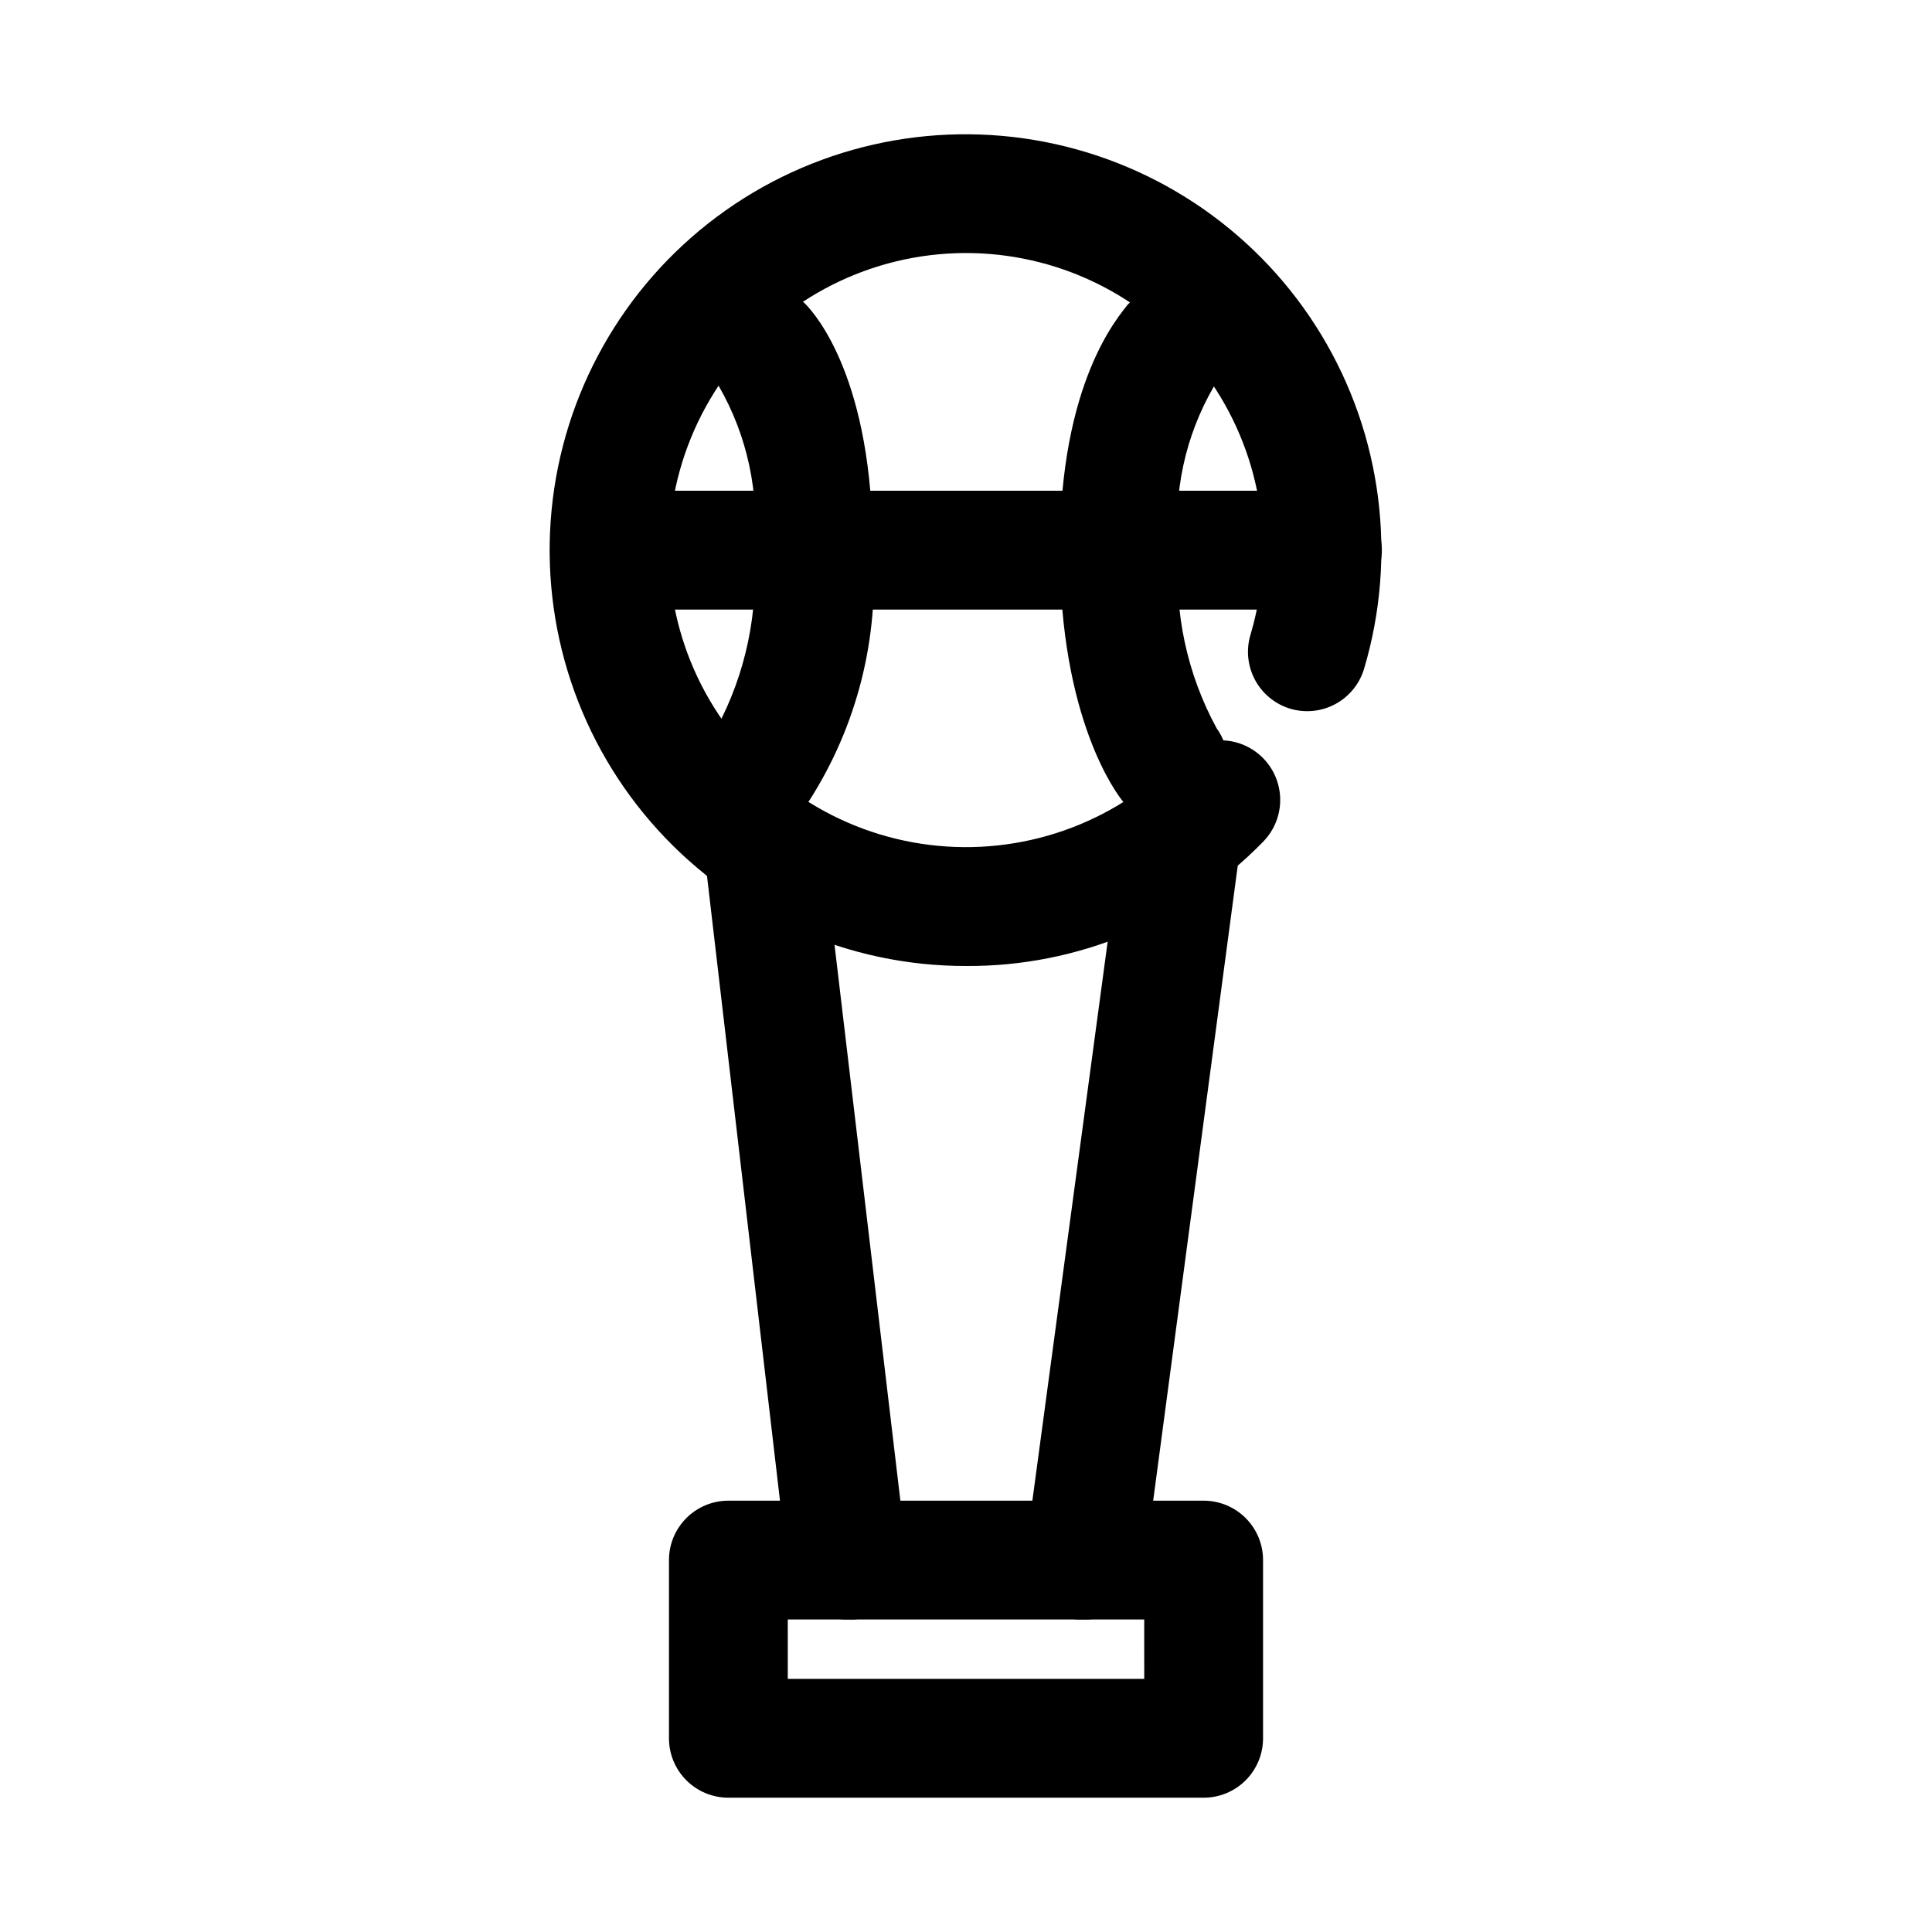
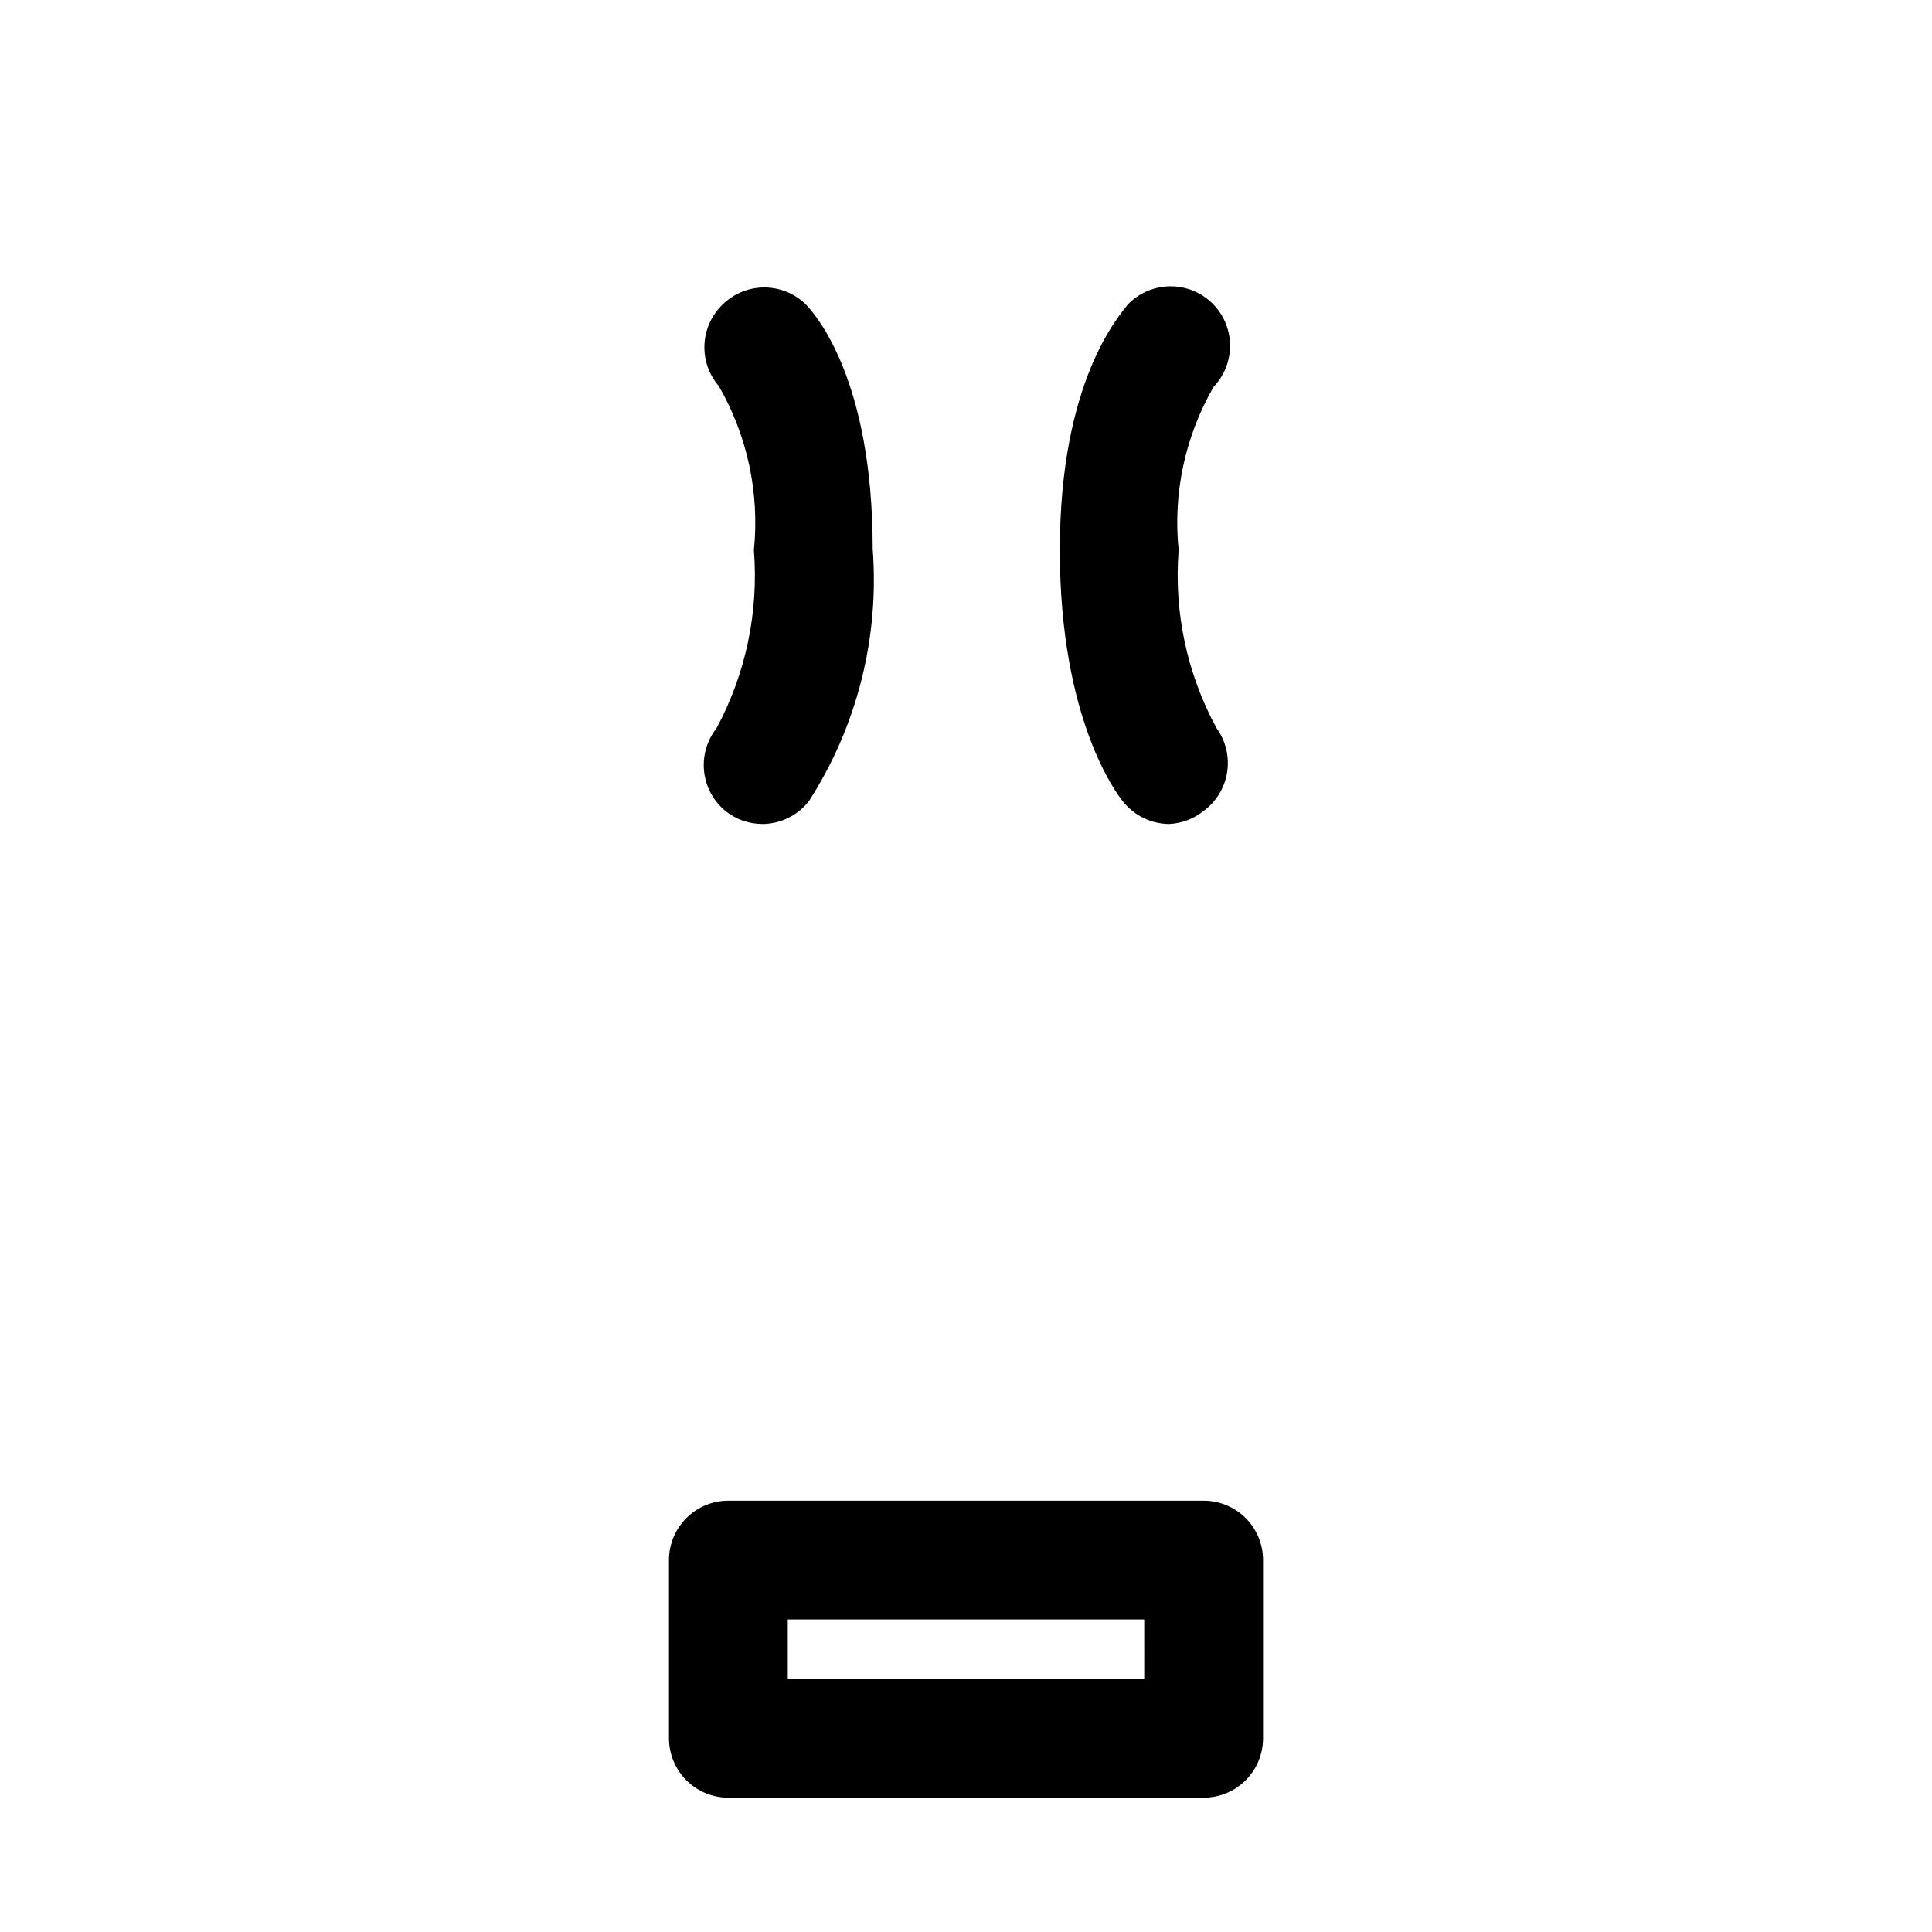
<svg xmlns="http://www.w3.org/2000/svg" fill="#000000" width="800px" height="800px" version="1.1" viewBox="144 144 512 512">
  <g>
    <path d="m453.84 362.37c-4.711-0.031-9.156-2.168-12.125-5.824-1.73-2.047-16.848-21.883-16.848-66.754 0-44.871 15.742-62.031 17.949-65.023l0.004-0.004c3.879-4.078 9.641-5.773 15.113-4.453 5.473 1.324 9.824 5.465 11.414 10.863 1.59 5.402 0.18 11.242-3.699 15.316-7.582 13.094-10.832 28.246-9.289 43.297-1.297 16.391 2.203 32.801 10.074 47.234 2.422 3.367 3.418 7.555 2.769 11.652-0.648 4.098-2.887 7.773-6.231 10.23-2.602 2.094-5.801 3.305-9.133 3.465z" />
    <path d="m346.15 362.37c-3.606 0.016-7.106-1.207-9.918-3.465-3.176-2.617-5.199-6.371-5.641-10.461-0.441-4.09 0.738-8.191 3.281-11.422 7.773-14.465 11.215-30.863 9.918-47.234 1.531-15.098-1.715-30.301-9.289-43.453-2.676-3.094-4.039-7.113-3.805-11.195 0.234-4.086 2.051-7.918 5.062-10.688 2.922-2.746 6.777-4.273 10.785-4.273s7.867 1.527 10.785 4.273c2.992 2.992 17.949 20.309 17.949 65.023 1.781 23.488-4.133 46.922-16.848 66.754-2.938 3.816-7.461 6.078-12.281 6.141z" />
-     <path d="m400 400c-31.086 0.035-60.742-13.059-81.66-36.055-20.914-22.996-31.148-53.754-28.172-84.695 2.973-30.945 18.875-59.191 43.789-77.785 24.91-18.59 56.516-25.797 87.027-19.84 30.508 5.953 57.086 24.516 73.176 51.113 16.094 26.594 20.203 58.75 11.324 88.539-1.203 3.981-3.93 7.324-7.586 9.301-3.66 1.973-7.949 2.426-11.938 1.25-4.016-1.203-7.387-3.953-9.367-7.648-1.98-3.695-2.406-8.023-1.18-12.031 2.152-7.262 3.266-14.789 3.305-22.359 0.004-24.52-11.418-47.641-30.895-62.535-19.473-14.898-44.777-19.871-68.441-13.449-23.664 6.422-42.984 23.504-52.258 46.199-9.273 22.699-7.441 48.422 4.957 69.574 12.395 21.156 33.941 35.324 58.277 38.328s48.68-5.504 65.844-23.012c3.969-4.023 9.777-5.621 15.242-4.199 5.465 1.422 9.758 5.656 11.258 11.098 1.5 5.445-0.02 11.277-3.984 15.301-20.688 21.199-49.102 33.078-78.719 32.906z" />
-     <path d="m494.46 305.54h-188.93c-5.625 0-10.824-3-13.637-7.871-2.812-4.875-2.812-10.875 0-15.746 2.812-4.871 8.012-7.871 13.637-7.871h188.93c5.625 0 10.824 3 13.637 7.871 2.812 4.871 2.812 10.871 0 15.746-2.812 4.871-8.012 7.871-13.637 7.871z" />
-     <path d="m368.51 573.18c-3.871 0.027-7.613-1.371-10.516-3.926-2.902-2.555-4.766-6.09-5.231-9.93l-22.199-190.03c-0.488-4.133 0.676-8.289 3.246-11.562 2.566-3.273 6.324-5.402 10.453-5.914 4.129-0.488 8.289 0.68 11.562 3.246s5.398 6.324 5.914 10.453l22.512 190.03c0.531 4.18-0.633 8.398-3.238 11.715-2.602 3.312-6.426 5.445-10.617 5.918z" />
-     <path d="m431.49 573.18h-2.047c-4.191-0.508-8.004-2.68-10.578-6.023-2.578-3.348-3.699-7.586-3.121-11.77l25.977-192.86c0.59-4.102 2.769-7.809 6.07-10.312 3.301-2.504 7.457-3.609 11.566-3.07 4.129 0.551 7.875 2.715 10.414 6.019 2.535 3.305 3.66 7.481 3.125 11.613l-25.664 192.71c-0.5 3.812-2.375 7.309-5.277 9.832-2.898 2.523-6.621 3.898-10.465 3.867z" />
    <path d="m462.98 620.41h-125.95c-4.176 0-8.18-1.656-11.133-4.609-2.953-2.953-4.613-6.957-4.613-11.133v-47.234c0-4.176 1.66-8.18 4.613-11.133 2.953-2.949 6.957-4.609 11.133-4.609h125.95c4.172 0 8.18 1.66 11.133 4.609 2.949 2.953 4.609 6.957 4.609 11.133v47.234c0 4.176-1.66 8.18-4.609 11.133-2.953 2.953-6.961 4.609-11.133 4.609zm-110.21-31.488h94.465l-0.004-15.742h-94.465z" />
  </g>
</svg>